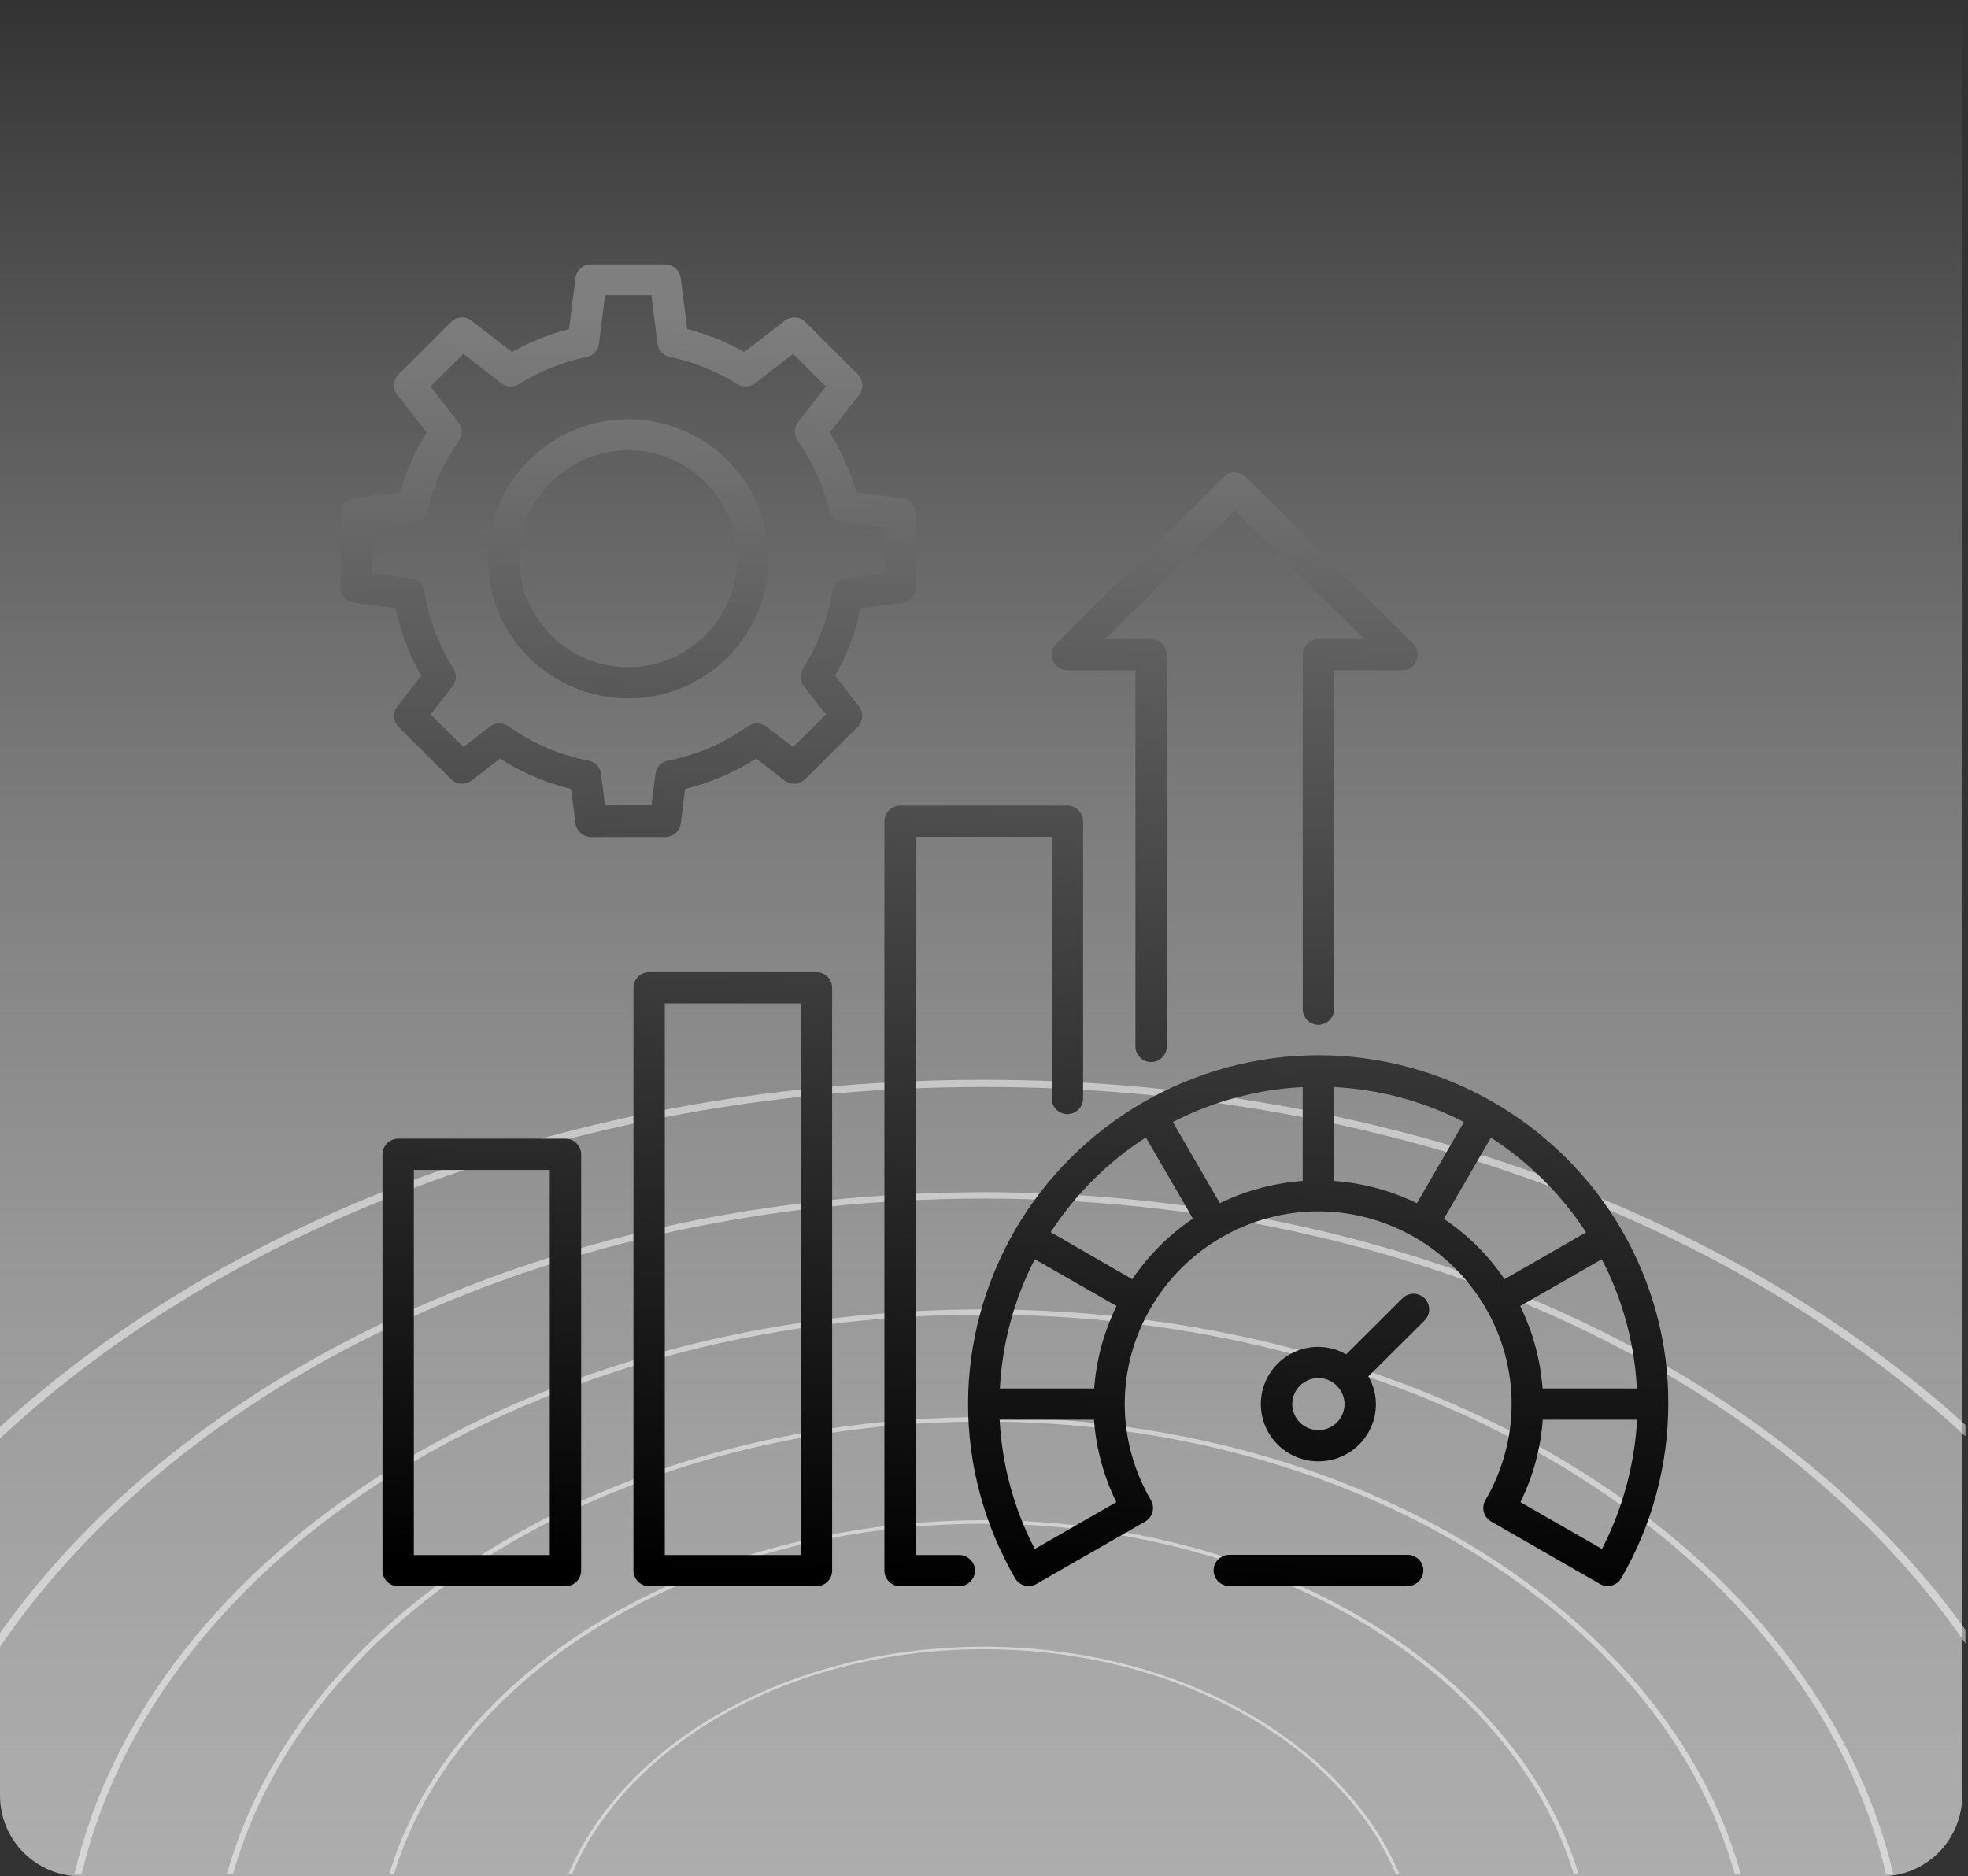
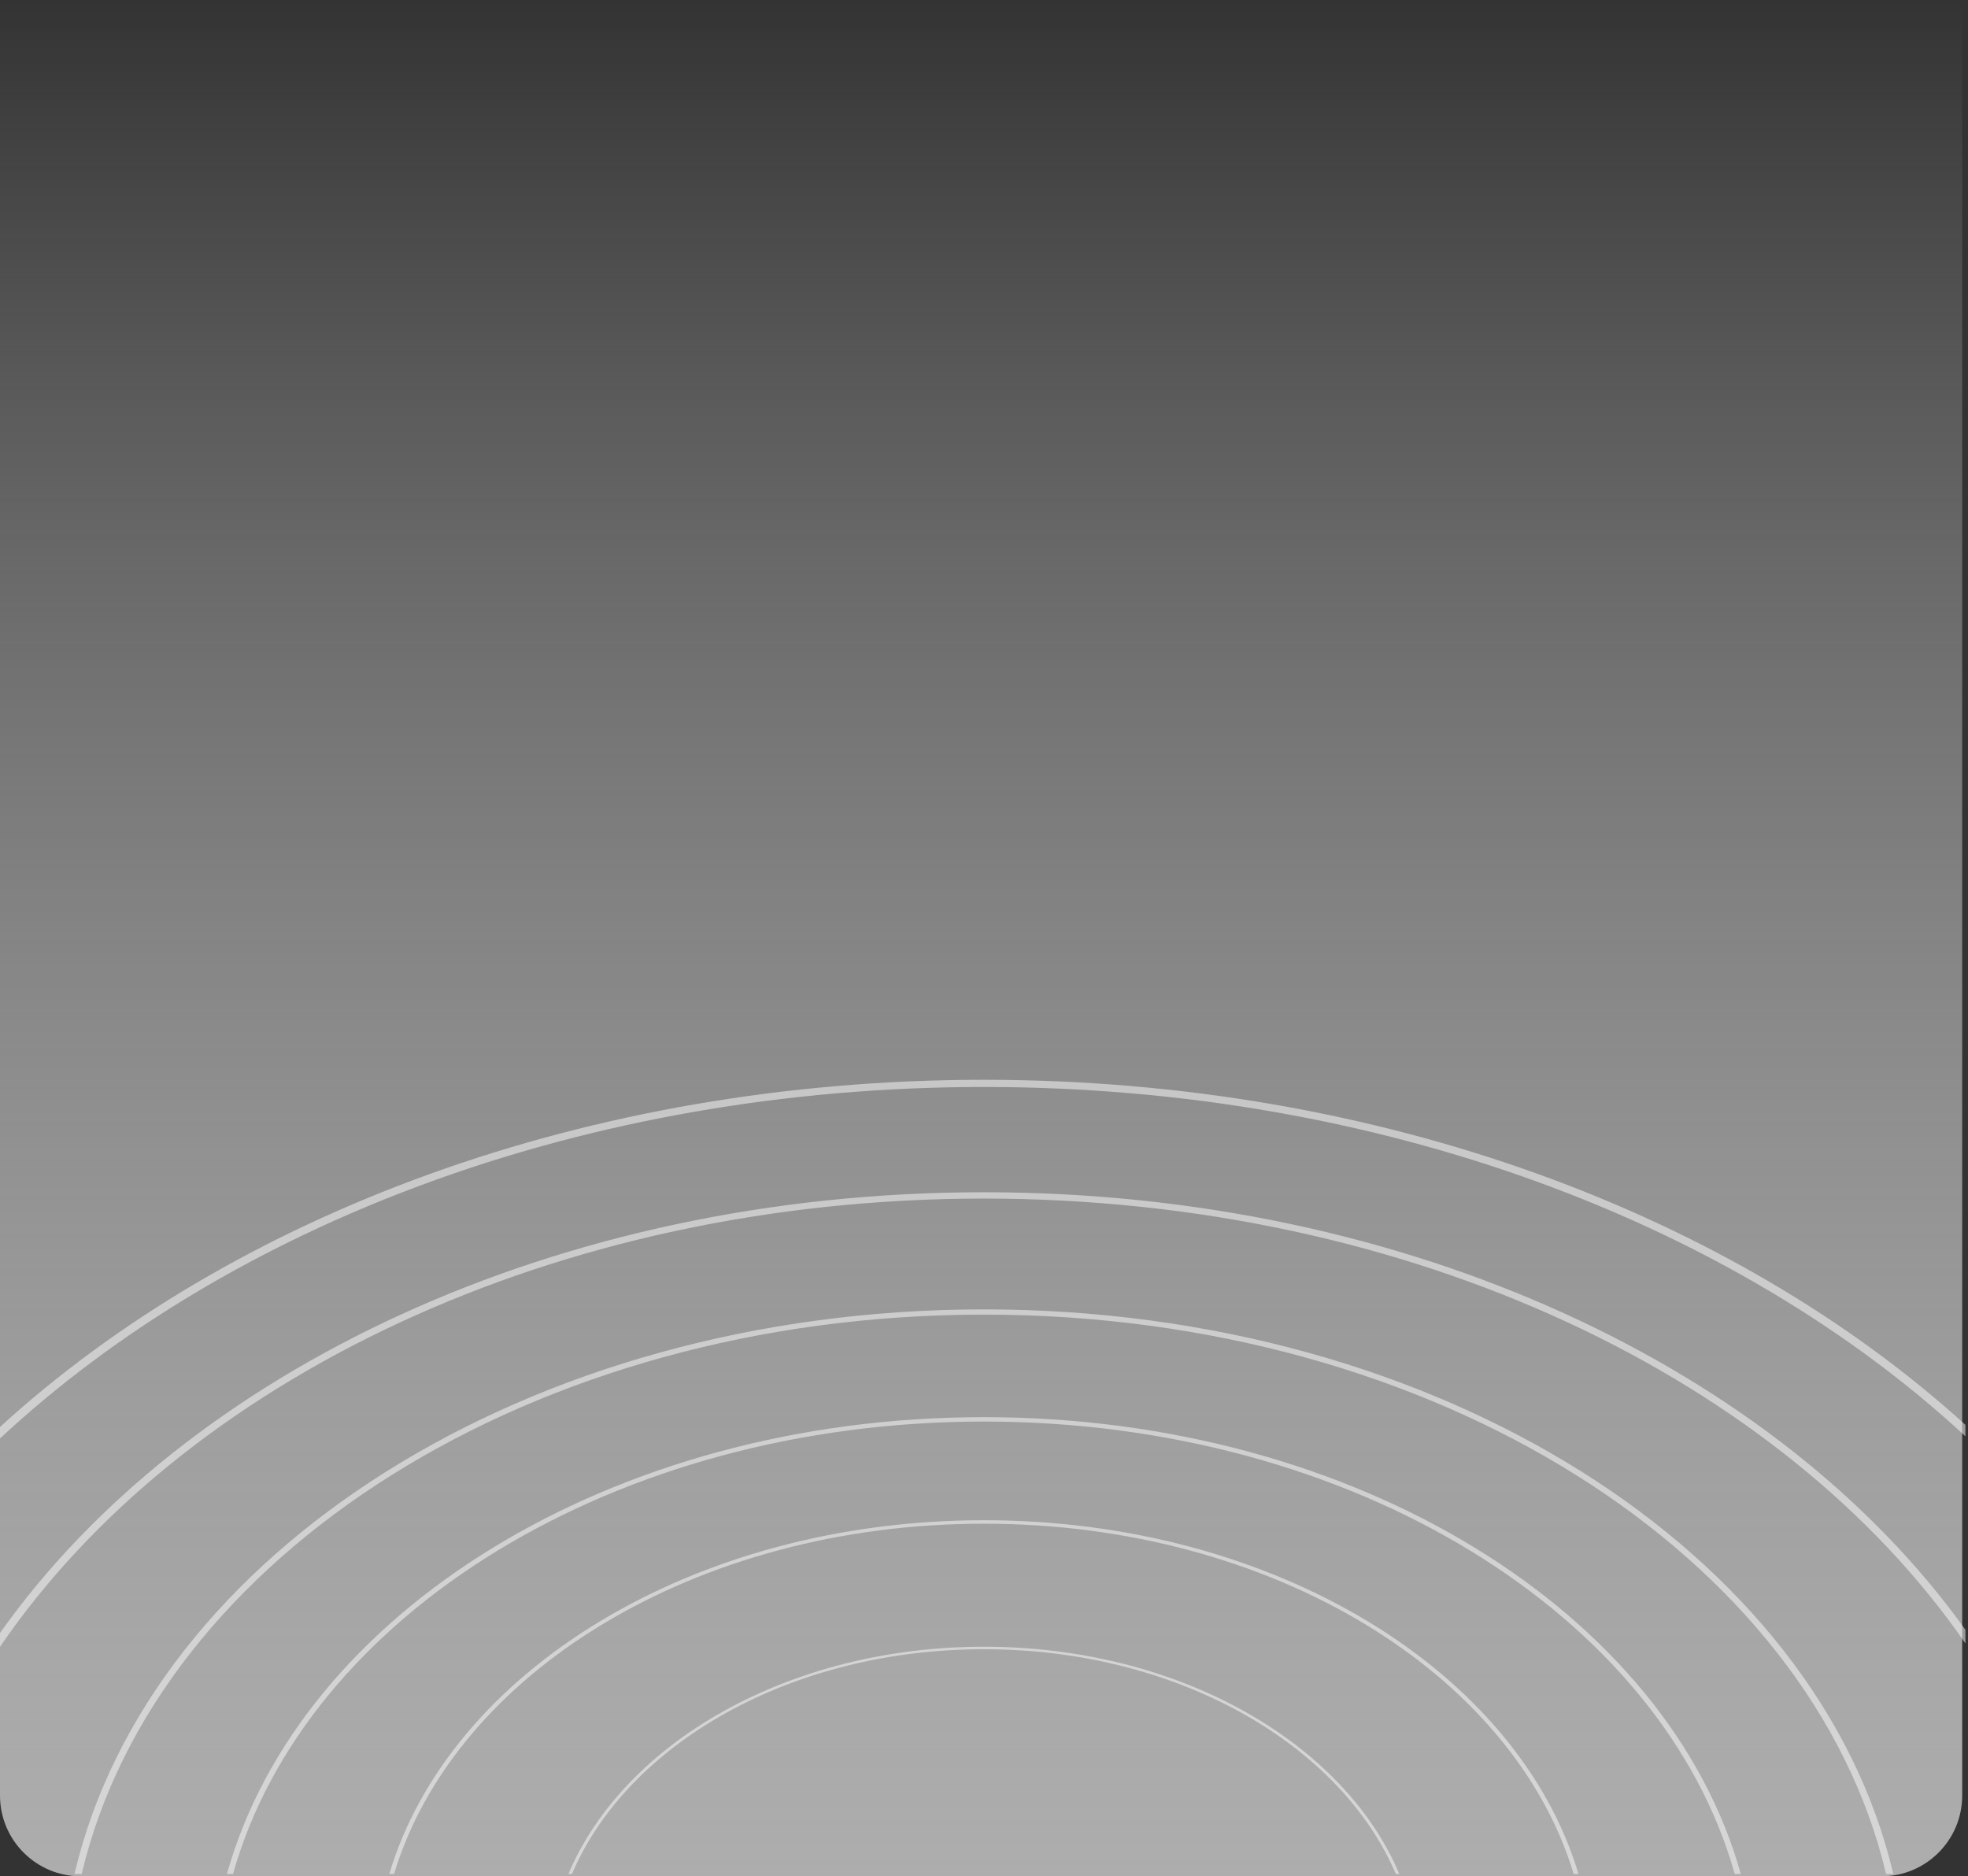
<svg xmlns="http://www.w3.org/2000/svg" width="536" height="511" viewBox="0 0 536 511" fill="none">
  <rect x="0" y="0" width="536" height="511" fill="#333333" stroke="none" />
  <path d="M0 0H534.417V489C534.417 501.15 524.568 511 512.417 511H22C9.85 511 0 501.15 0 489V0Z" fill="url(#paint0_linear_476_4651)" />
  <path opacity="0.5" fill-rule="evenodd" clip-rule="evenodd" d="M0 391.755C62.625 333.435 159.385 296.033 267.967 296.033C376.181 296.033 472.652 333.182 535.296 391.162V388.042C472.122 330.702 375.834 294.074 267.967 294.074C159.736 294.074 63.162 330.949 0 388.623V391.755ZM0 444.737C50.565 373.377 151.589 324.699 267.967 324.699C383.857 324.699 484.522 372.97 535.296 443.842V447.571C485.609 375.652 384.552 326.422 267.967 326.422C150.881 326.422 49.456 376.076 0 448.5V444.737ZM515.649 510.362C495.171 423.023 392.072 356.6 267.967 356.6C143.862 356.6 40.762 423.023 20.285 510.362H22.248C42.703 423.816 144.933 358.028 267.967 358.028C391.001 358.028 493.23 423.816 513.686 510.362H515.649ZM474.124 510.362C454.286 439.331 369.523 385.949 267.967 385.949C166.411 385.949 81.648 439.331 61.809 510.362H63.464C83.276 439.999 167.309 387.151 267.967 387.151C368.625 387.151 452.657 439.999 472.469 510.362H474.124ZM429.912 510.362C413.433 455.24 347.184 414.021 267.967 414.021C188.749 414.021 122.501 455.24 106.022 510.362H107.329C123.785 455.768 189.457 414.968 267.967 414.968C346.476 414.968 412.148 455.768 428.604 510.362H429.912ZM381.124 510.362C365.924 474.48 321.009 448.474 267.967 448.474C214.924 448.474 170.01 474.48 154.809 510.362H155.768C170.936 474.863 215.434 449.156 267.967 449.156C320.5 449.156 364.998 474.863 380.166 510.362H381.124Z" fill="white" />
-   <path fill-rule="evenodd" clip-rule="evenodd" d="M227.432 184.025C230.736 178.299 233.071 172.12 234.439 165.6L245.66 164.183C247.824 163.899 249.419 162.085 249.419 159.987V139.861C249.419 137.707 247.824 135.893 245.66 135.666L233.299 134.135C231.59 128.353 229.141 122.854 225.951 117.808L233.983 107.546C235.293 105.846 235.179 103.465 233.641 101.934L219.344 87.704C217.806 86.173 215.414 86.06 213.705 87.364L202.711 95.868C197.756 93.09 192.572 90.992 187.161 89.632L185.395 75.742C185.111 73.587 183.288 72 181.18 72H160.959C158.795 72 156.972 73.587 156.744 75.742L154.978 89.632C149.624 90.992 144.384 93.09 139.428 95.868L128.435 87.364C126.783 86.06 124.391 86.173 122.853 87.704L108.555 101.934C107.074 103.465 106.904 105.846 108.214 107.546L116.245 117.808C113.055 122.854 110.549 128.353 108.897 134.135L96.537 135.666C94.372 135.95 92.777 137.764 92.777 139.861V159.987C92.777 162.142 94.372 163.956 96.537 164.183L107.758 165.6C109.125 172.12 111.46 178.299 114.707 184.025L108.214 192.359C106.904 194.06 107.018 196.441 108.555 197.972L122.853 212.202C124.391 213.732 126.783 213.846 128.492 212.542L136.181 206.589C142.162 210.444 148.713 213.222 155.548 214.866L156.744 224.221C157.029 226.375 158.852 227.962 160.959 227.962H181.18C183.345 227.962 185.168 226.375 185.395 224.221L186.592 214.866C193.484 213.165 199.977 210.387 205.958 206.589L213.648 212.542C215.357 213.846 217.749 213.732 219.287 212.202L233.584 197.972C235.122 196.441 235.236 194.06 233.926 192.359L227.432 184.025ZM218.945 186.917L224.926 194.57L215.983 203.471L208.806 197.915C207.325 196.781 205.218 196.724 203.68 197.802C197.072 202.45 189.781 205.625 181.921 207.156C180.098 207.496 178.731 208.97 178.503 210.784L177.421 219.345H164.776L163.693 210.784C163.466 208.97 162.098 207.496 160.276 207.156C152.415 205.625 145.124 202.507 138.517 197.802C136.979 196.724 134.928 196.724 133.39 197.915L126.213 203.471L117.27 194.57L123.251 186.917C124.334 185.499 124.447 183.572 123.479 182.041C119.435 175.635 116.758 168.605 115.562 161.065C115.277 159.194 113.739 157.776 111.859 157.493L101.321 156.189V143.603L112.771 142.186C114.536 141.959 115.96 140.655 116.416 138.954C118.068 132.095 120.973 125.745 125.017 120.019C126.042 118.545 126.042 116.504 124.846 115.03L117.27 105.279L126.213 96.378L136.523 104.372C137.947 105.449 139.884 105.562 141.422 104.598C147.175 101.027 153.327 98.532 159.763 97.228C161.586 96.888 162.896 95.414 163.124 93.6L164.776 80.447H177.421L179.073 93.6C179.301 95.414 180.668 96.888 182.433 97.228C188.813 98.532 195.022 101.027 200.775 104.598C202.313 105.562 204.249 105.449 205.673 104.372L215.983 96.378L224.926 105.279L217.35 114.973C216.211 116.447 216.154 118.488 217.236 120.019C221.281 125.745 224.129 132.095 225.837 138.954C226.236 140.655 227.717 141.959 229.483 142.186L240.932 143.603V156.189L230.394 157.493C228.515 157.72 227.034 159.194 226.692 161.065C225.496 168.548 222.819 175.635 218.717 182.041C217.692 183.572 217.806 185.556 218.945 186.917ZM171.096 114.179C150.02 114.179 132.875 131.243 132.875 152.22C132.875 173.196 150.02 190.204 171.096 190.204C192.171 190.204 209.316 173.139 209.316 152.163C209.316 131.187 192.171 114.179 171.096 114.179ZM171.096 181.7C154.748 181.7 141.419 168.434 141.419 152.163C141.419 135.892 154.748 122.626 171.096 122.626C187.443 122.626 200.772 135.892 200.772 152.163C200.772 168.434 187.443 181.7 171.096 181.7ZM108.44 310.109H154.009C156.344 310.109 158.281 312.037 158.281 314.361V427.747C158.281 430.072 156.344 431.999 154.009 431.999H108.44C106.105 431.999 104.168 430.072 104.168 427.747V314.361C104.168 312.037 106.105 310.109 108.44 310.109ZM112.712 423.495H149.737V318.613H112.712V423.495ZM222.364 264.756H176.795C174.46 264.756 172.523 266.683 172.523 269.008V427.748C172.523 430.072 174.46 432 176.795 432H222.364C224.699 432 226.636 430.072 226.636 427.748V269.008C226.636 266.683 224.699 264.756 222.364 264.756ZM218.092 423.496H181.068V273.26H218.092V423.496ZM406.745 300.191C421.213 308.524 433.289 320.543 441.662 334.943C450.035 349.4 454.478 365.784 454.364 382.395C454.364 399.006 449.922 415.391 441.548 429.847C440.751 431.208 439.327 431.945 437.846 431.945C437.162 431.945 436.422 431.775 435.738 431.378L406.119 414.37C405.15 413.803 404.41 412.839 404.125 411.762C403.84 410.685 404.011 409.495 404.581 408.531C409.252 400.537 411.701 391.466 411.701 382.339C411.701 373.211 409.252 364.14 404.581 356.146C399.967 348.209 393.303 341.576 385.328 336.984C377.297 332.335 368.183 329.898 359.012 329.898C349.842 329.898 340.728 332.335 332.696 336.984C324.722 341.576 318.058 348.209 313.444 356.146C308.773 364.14 306.324 373.211 306.324 382.339C306.324 391.523 308.773 400.537 313.444 408.531C314.013 409.495 314.184 410.628 313.899 411.762C313.615 412.896 312.874 413.803 311.906 414.37L282.286 431.378C281.66 431.775 280.919 431.945 280.179 431.945C278.698 431.945 277.274 431.208 276.476 429.847C268.103 415.391 263.66 399.006 263.66 382.395C263.66 365.784 268.103 349.4 276.476 334.943C284.85 320.543 296.925 308.524 311.393 300.191C325.918 291.8 342.38 287.378 359.069 287.378C375.759 287.378 392.22 291.8 406.745 300.191ZM414.036 355.693C417.511 362.78 419.561 370.376 420.131 378.143H445.82C445.194 365.898 441.947 353.879 436.251 342.937L426.795 348.38L414.036 355.693ZM354.797 321.62V296.052C342.494 296.676 330.418 299.907 319.425 305.576L332.241 327.687C339.304 324.228 346.994 322.187 354.797 321.62ZM291.343 348.38L281.831 342.937C276.191 353.879 272.945 365.898 272.318 378.143H298.007C298.577 370.376 300.628 362.723 304.102 355.693L291.343 348.38ZM272.261 386.647C272.888 398.893 276.135 410.912 281.831 421.854L304.045 409.098C300.571 402.068 298.52 394.414 297.95 386.647H272.261ZM302.963 345.261L308.374 348.38C312.76 341.917 318.342 336.304 324.893 331.882L319.197 322.017L312.077 309.772C301.71 316.461 292.881 325.249 286.16 335.567L302.963 345.261ZM398.714 305.576C387.72 299.907 375.645 296.676 363.341 296.052V321.62C371.145 322.187 378.835 324.228 385.898 327.687L398.714 305.576ZM406.062 309.828L393.246 331.939C399.739 336.304 405.378 341.86 409.764 348.38L431.979 335.624C425.258 325.305 416.429 316.518 406.062 309.828ZM414.093 409.098L436.308 421.854C441.947 410.912 445.194 398.893 445.877 386.647H420.188C419.618 394.414 417.568 402.068 414.093 409.098ZM381.969 353.594L366.646 368.845C364.368 367.597 361.805 366.804 359.07 366.804C350.412 366.804 343.406 373.777 343.406 382.394C343.406 391.012 350.412 397.985 359.07 397.985C367.728 397.985 374.735 391.012 374.735 382.394C374.735 379.616 373.937 377.065 372.684 374.854L388.006 359.604C389.658 357.96 389.658 355.238 388.006 353.594C386.355 351.95 383.677 351.893 381.969 353.594ZM359.07 389.481C355.14 389.481 351.95 386.306 351.95 382.394C351.95 378.482 355.14 375.308 359.07 375.308C361.007 375.308 362.83 376.101 364.083 377.405C365.393 378.709 366.191 380.467 366.191 382.394C366.191 386.306 363.001 389.481 359.07 389.481ZM334.803 423.441H383.391C385.726 423.441 387.663 425.369 387.663 427.693C387.663 430.018 385.726 431.945 383.391 431.945H334.803C332.468 431.945 330.531 430.018 330.531 427.693C330.531 425.369 332.468 423.441 334.803 423.441ZM261.267 423.497H249.419V227.906H286.444V299.169C286.444 301.494 288.38 303.421 290.716 303.421C293.051 303.421 294.988 301.494 294.988 299.169V223.654C294.988 221.33 293.051 219.402 290.716 219.402H245.147C242.812 219.402 240.875 221.33 240.875 223.654V427.749C240.875 430.073 242.812 432.001 245.147 432.001H261.267C263.602 432.001 265.539 430.073 265.539 427.749C265.539 425.424 263.602 423.497 261.267 423.497ZM309.237 182.551H290.725C289.016 182.551 287.478 181.531 286.794 179.943C286.111 178.356 286.509 176.485 287.706 175.294L333.274 129.94C334.926 128.296 337.66 128.296 339.312 129.94L384.881 175.294C386.077 176.542 386.475 178.356 385.792 179.943C385.165 181.531 383.57 182.551 381.862 182.551H363.349V274.847C363.349 277.172 361.413 279.099 359.077 279.099C356.742 279.099 354.805 277.172 354.805 274.847V178.299C354.805 175.975 356.742 174.047 359.077 174.047H371.552L336.293 138.954L301.034 174.047H313.509C315.844 174.047 317.781 175.975 317.781 178.299V284.995C317.781 287.32 315.844 289.247 313.509 289.247C311.173 289.247 309.237 287.32 309.237 284.995V182.551Z" fill="url(#paint1_linear_476_4651)" />
  <defs>
    <linearGradient id="paint0_linear_476_4651" x1="267.209" y1="0" x2="267.209" y2="511" gradientUnits="userSpaceOnUse">
      <stop stop-color="white" stop-opacity="0" />
      <stop offset="1" stop-color="#ADADAD" />
    </linearGradient>
    <linearGradient id="paint1_linear_476_4651" x1="273.068" y1="432.001" x2="287.948" y2="87.914" gradientUnits="userSpaceOnUse">
      <stop />
      <stop offset="1" stop-color="#7F7F7F" />
    </linearGradient>
  </defs>
</svg>